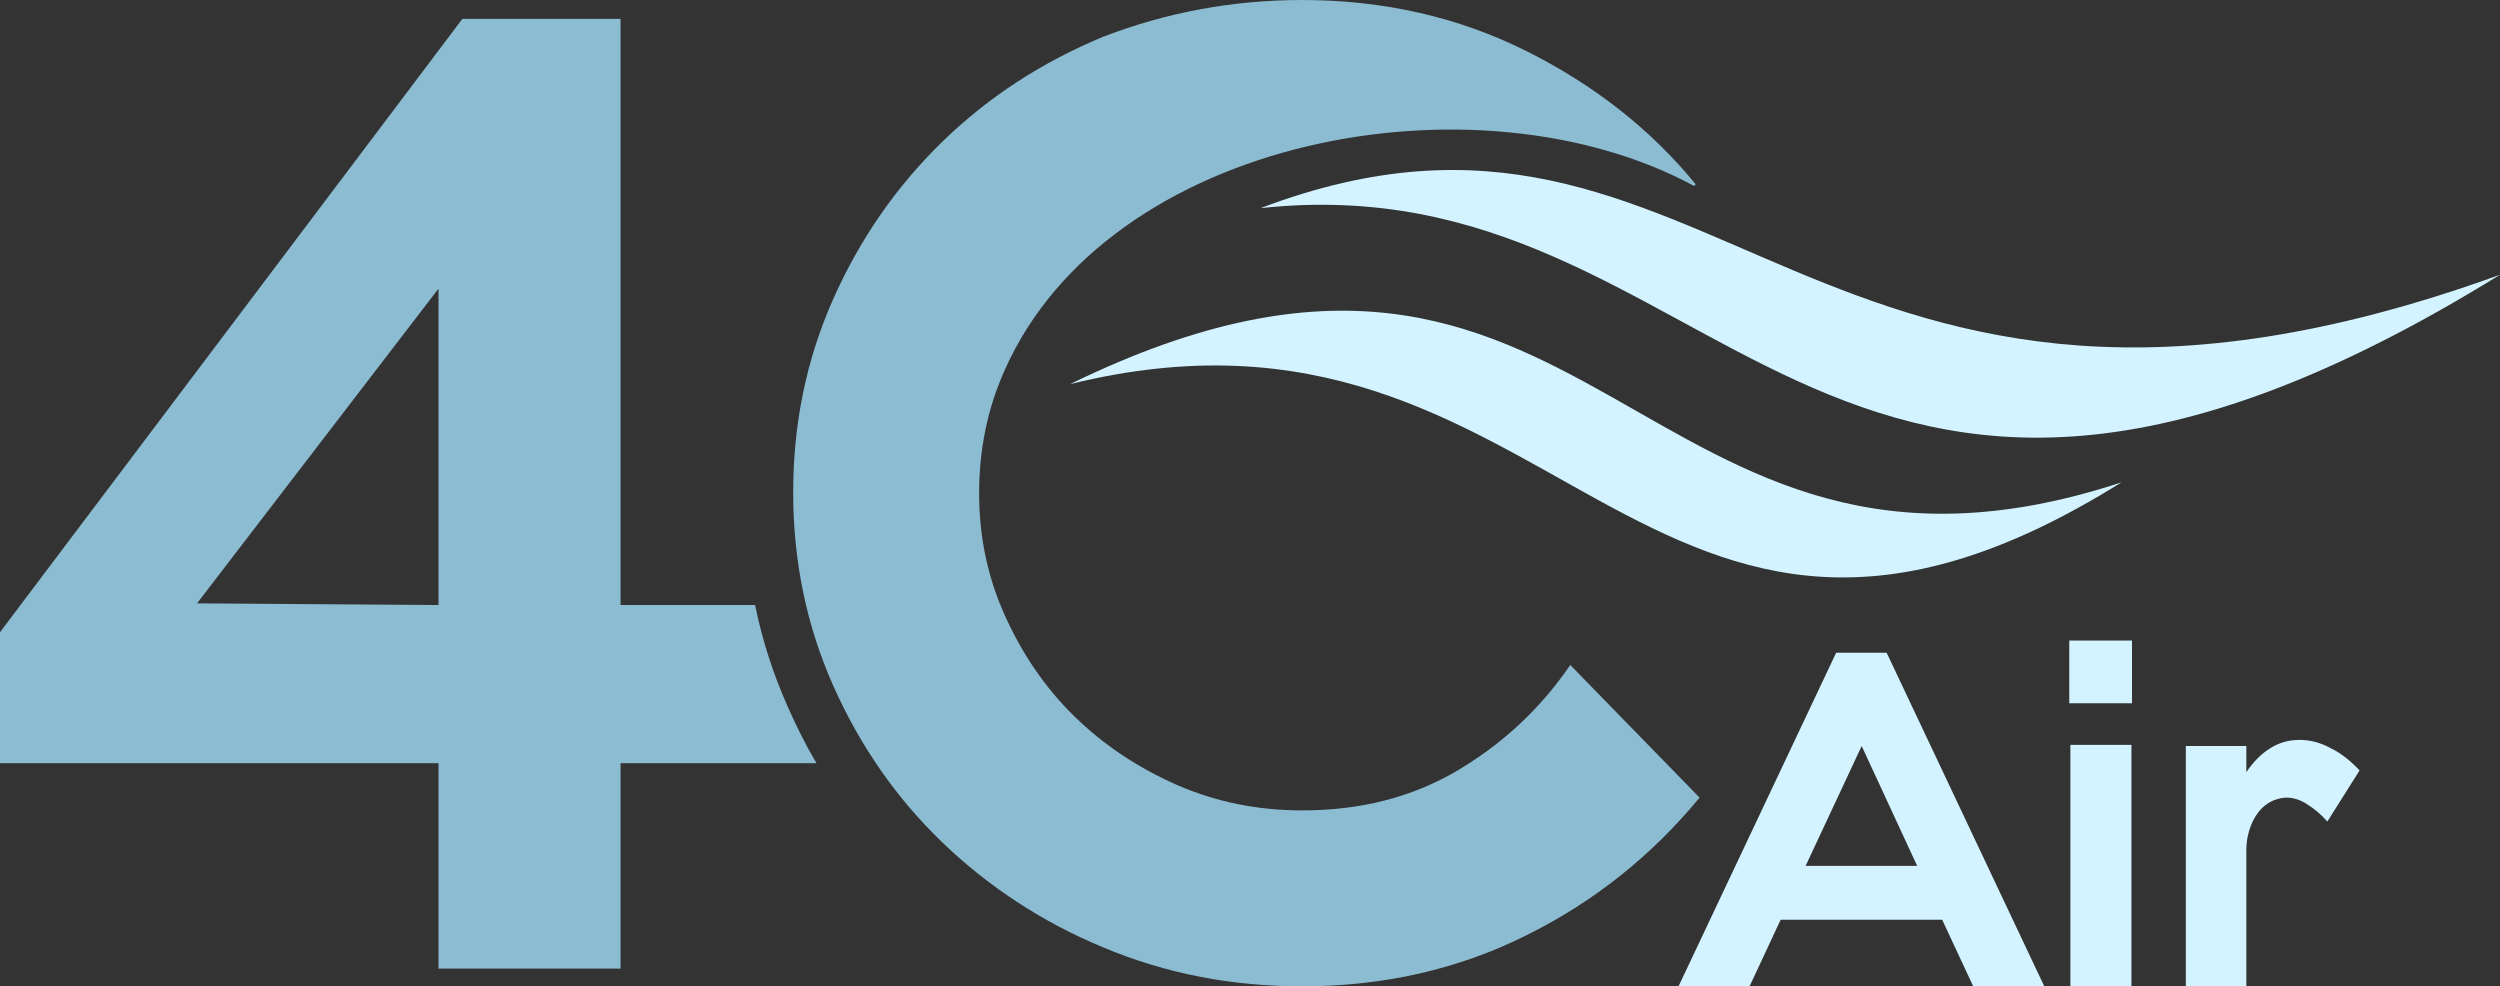
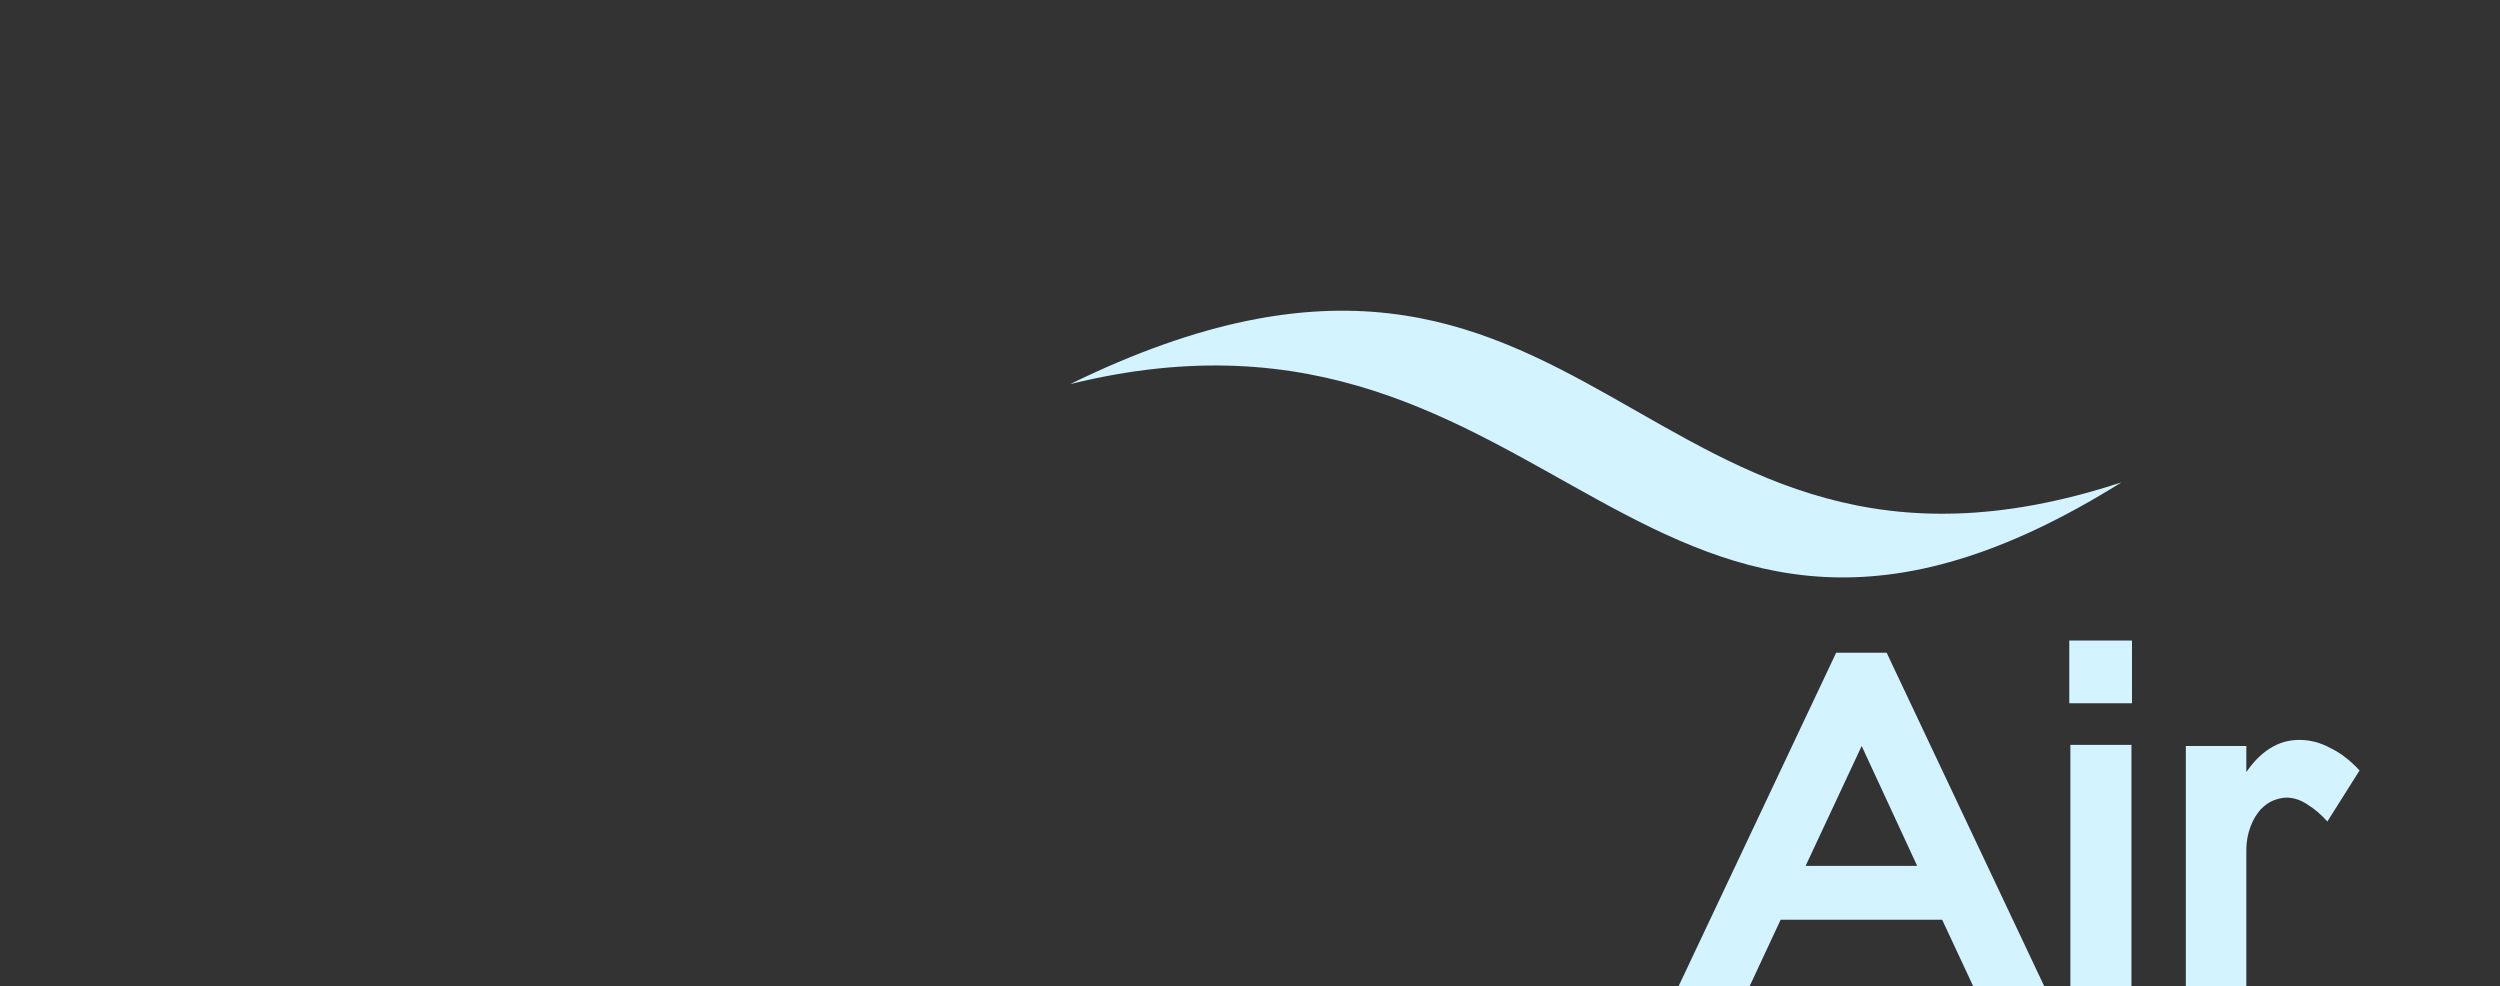
<svg xmlns="http://www.w3.org/2000/svg" version="1.1" id="Layer_1" x="0px" y="0px" viewBox="-80 308.3 450.4 177.7" style="enable-background:new -80 308.3 450.4 177.7;" xml:space="preserve">
  <rect x="-80" y="308.3" width="450.4" height="177.7" fill="#333333" stroke="none" />
  <style type="text/css">
	.st0{fill:#8BBCD1;}
	.st1{fill:#D2F3FF;}
</style>
  <g>
-     <path class="st0" d="M67.1,445.8H31.8v37H-1v-37h-79v-23.6L3.3,311.7h28.5v105.6H56l0.1,0.3c1.3,6.3,3.3,12.4,5.9,18.2   C63.5,439.2,65.2,442.6,67.1,445.8L67.1,445.8z M-1,417.3v-57L-44.5,417L-1,417.3L-1,417.3z" />
-     <path class="st1" d="M370.4,357.8c-123.3,76.2-139.7-21.1-223.3-12C229.6,314.5,245.9,402.9,370.4,357.8L370.4,357.8z" />
    <path class="st1" d="M302.2,395.2c-86.6,54.2-101.1-39.5-189.4-17.7C207.7,331.1,214.6,424,302.2,395.2L302.2,395.2z" />
-     <path class="st0" d="M226.2,452c-8.6,10.4-18.9,18.7-31.2,24.8c-12.2,6.1-25.7,9.2-40.4,9.2c-12.7,0-24.6-2.3-35.8-7   c-11.1-4.6-20.8-11-29.1-19s-14.8-17.4-19.6-28.2s-7.2-22.4-7.2-34.8c0-12.4,2.4-24,7.2-34.8c4.8-10.8,11.3-20.2,19.6-28.3   s18-14.4,29.1-19c11.2-4.3,23.1-6.6,35.8-6.6c14.7,0,28.2,3.1,40.4,9.2c12.2,6.1,22.4,14.1,30.5,24l-0.3,0.3   c-39-21.1-105.5-9-124.2,33.2c-3.1,6.9-4.6,14.3-4.6,22.2c0,7.7,1.5,15,4.6,21.9c3.1,6.9,7.2,13,12.5,18.2s11.5,9.3,18.5,12.4   c7.1,3.1,14.6,4.6,22.6,4.6c10.6,0,19.9-2.4,28-7.2c8.1-4.8,14.9-11.1,20.3-19L226.2,452L226.2,452z" />
    <path class="st1" d="M288.3,486h-12.8l-5.6-12h-29.1l-5.6,12h-12.8l28.4-60.1h9.1L288.3,486L288.3,486z M265.4,464.3l-10-21.6   l-10.1,21.6H265.4L265.4,464.3z M304.1,435h-11.3v-11.3h11.3V435L304.1,435z M304,486h-11v-43.5h11V486L304,486z M345.1,447.1   l-5.8,9.2c-1.1-1.2-2.2-2.2-3.5-3c-1.3-0.9-2.6-1.3-3.9-1.3c-0.7,0-1.5,0.2-2.3,0.5c-0.8,0.3-1.6,0.9-2.3,1.6   c-0.7,0.8-1.3,1.7-1.8,3c-0.5,1.3-0.8,2.7-0.8,4.5v24.5h-10.9v-43.4h10.9v4.7c1.3-1.9,2.7-3.3,4.3-4.3c1.6-1,3.3-1.5,5.3-1.5   c1.9,0,3.8,0.5,5.6,1.5C341.8,444,343.5,445.4,345.1,447.1L345.1,447.1z" />
  </g>
</svg>